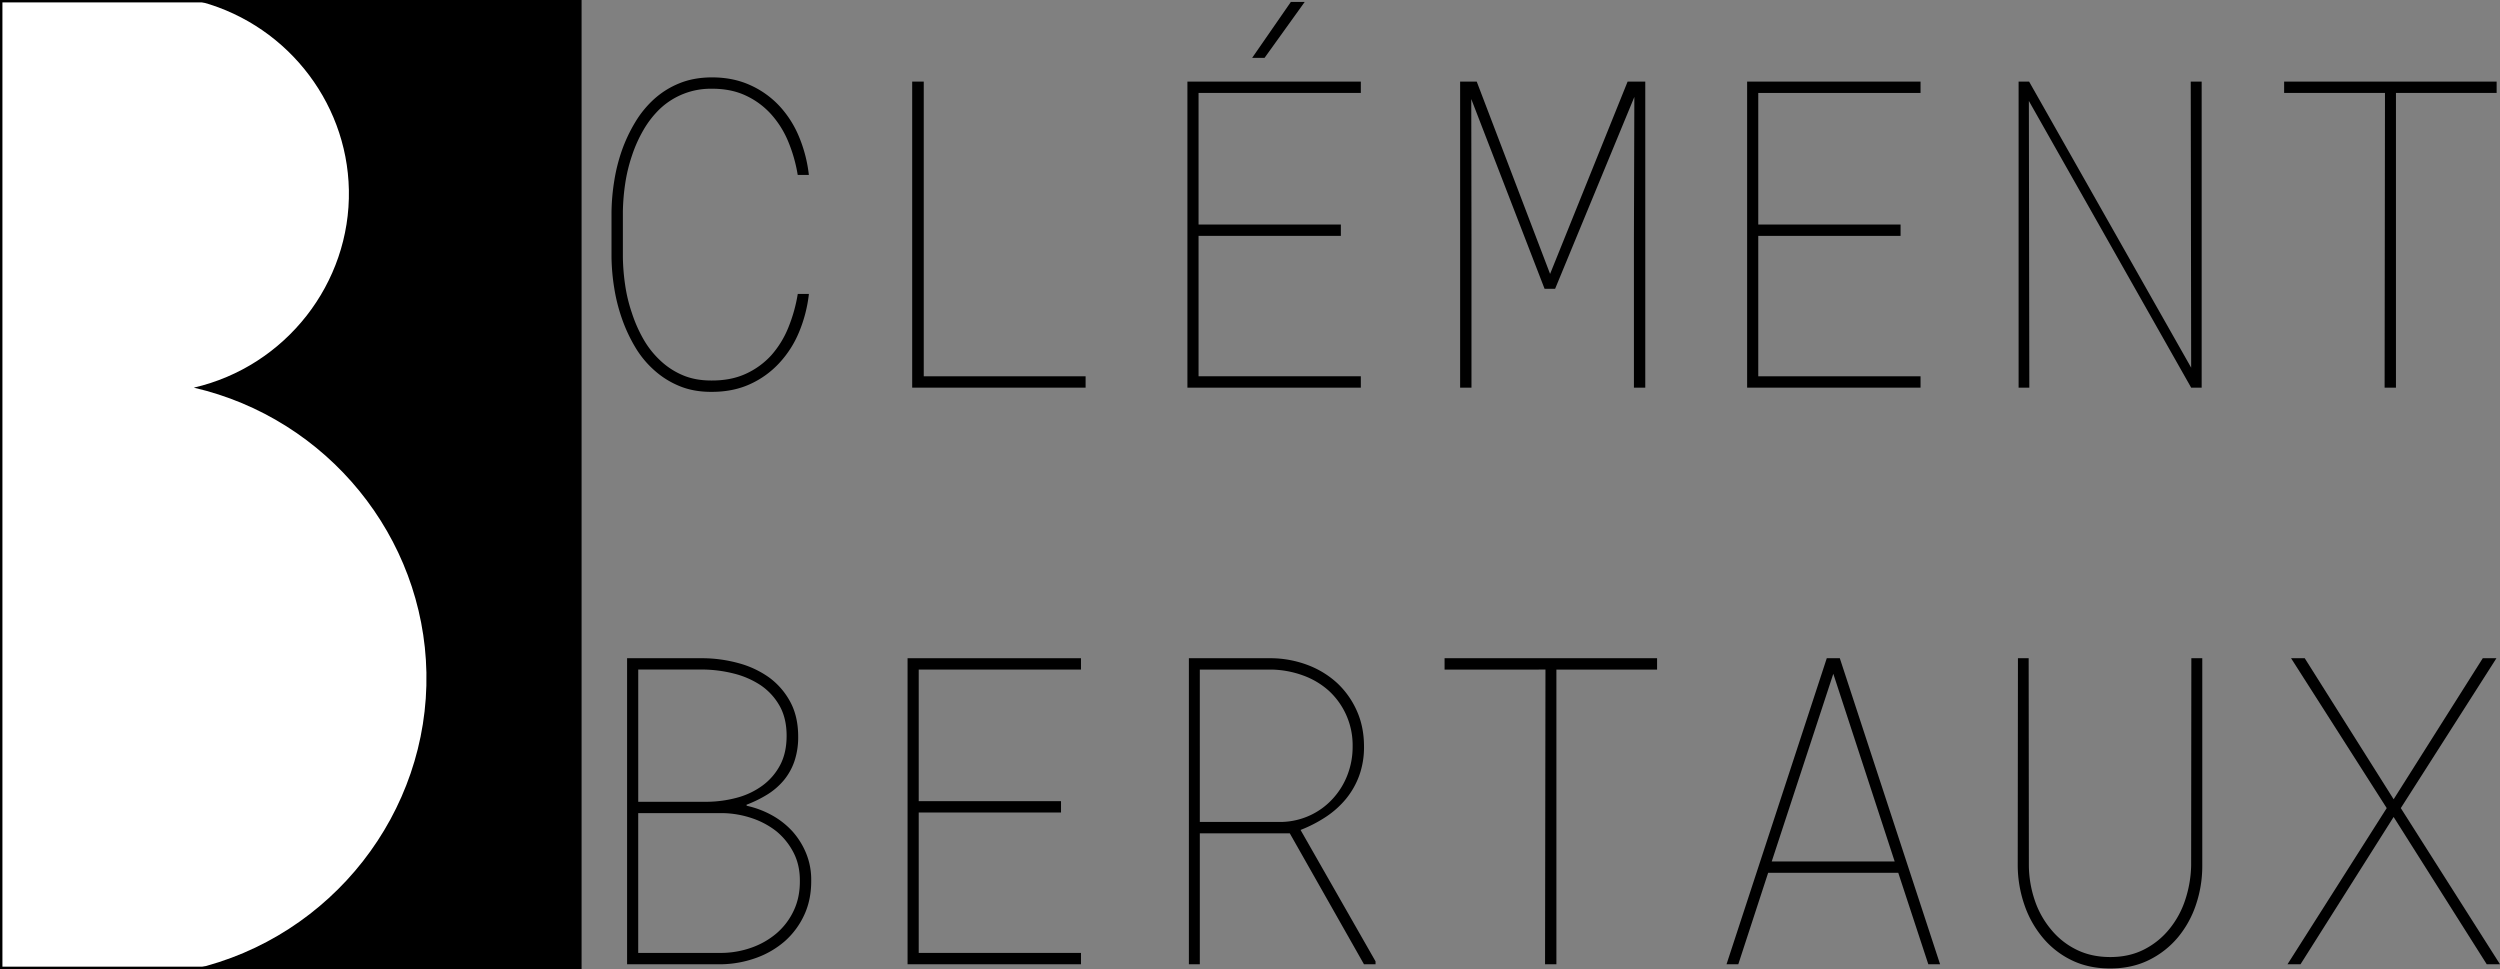
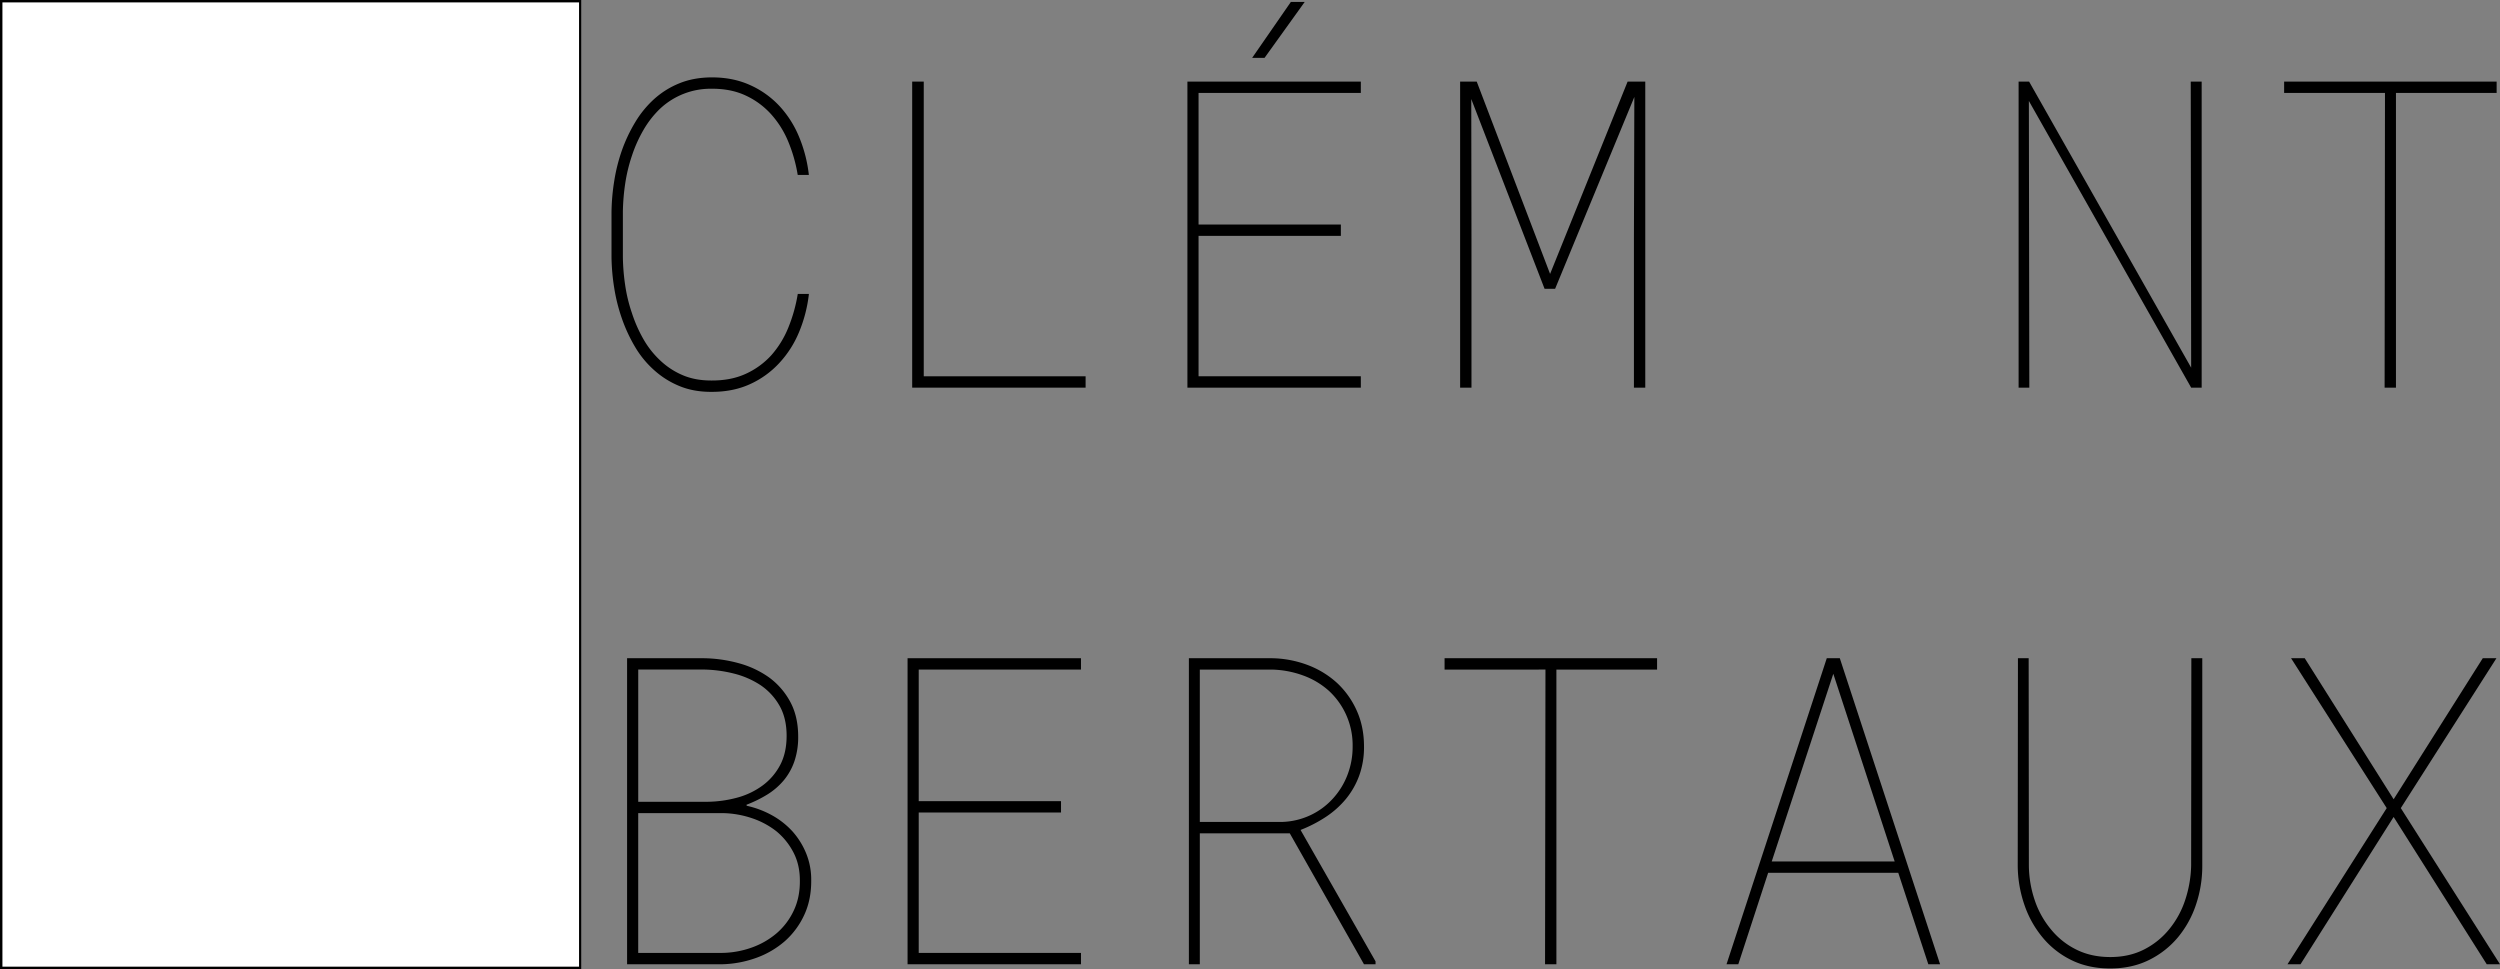
<svg xmlns="http://www.w3.org/2000/svg" viewBox="0 0 2579.68 1000">
  <rect x="0" y="0" width="2579.68" height="1000" fill="#808080" stroke="none" />
  <defs>
    <style>.a{fill:#fff;}</style>
  </defs>
  <title>Asset 4</title>
  <rect class="a" width="600" height="1000" />
  <path d="M597.5,2.5v995H2.5V2.5h595M600,0H0V1000H600V0Z" />
-   <path d="M600,0V1000H200c142.45-33,242.8-161.76,240-306-2.72-139.93-101.88-262-240-294,95-22,161.86-107.84,160-204C358.19,102.72,292.08,21.32,200,0Z" />
  <path d="M824.59,342.52a106.45,106.45,0,0,1-20.49,32.1,93.55,93.55,0,0,1-30.48,21.91q-17.67,8-40,7.81-18.23,0-32.75-6.08A89.34,89.34,0,0,1,675.05,382a99.88,99.88,0,0,1-19.63-23.86,160.91,160.91,0,0,1-13.56-29.06,181.17,181.17,0,0,1-8-31.56A217.5,217.5,0,0,1,631,265.74V218.46a221.07,221.07,0,0,1,2.82-31.78,180.29,180.29,0,0,1,8-31.77,159.12,159.12,0,0,1,13.67-28.85,105,105,0,0,1,19.52-23.86,87.77,87.77,0,0,1,25.81-16.15q14.52-6,32.75-6.19,22.13-.21,39.91,7.7a93.77,93.77,0,0,1,30.58,21.58,106.5,106.5,0,0,1,20.49,32.11,143.84,143.84,0,0,1,10.09,39.25h-11.5A154.16,154.16,0,0,0,813.32,146a98.32,98.32,0,0,0-17.9-28.42,81.31,81.31,0,0,0-26.35-19.19q-15.29-7.05-35.46-6.83a76.25,76.25,0,0,0-52.49,20.6,98.92,98.92,0,0,0-17.24,22.12,140,140,0,0,0-11.83,26.47,164.87,164.87,0,0,0-6.94,28.84A219.74,219.74,0,0,0,642.73,218v47.71a220.55,220.55,0,0,0,2.38,28.63A159.26,159.26,0,0,0,652.05,323a142.31,142.31,0,0,0,11.72,26.68,93,93,0,0,0,17.35,22.12,77.39,77.39,0,0,0,23,15.19q13,5.64,29.5,5.64,20.39.21,35.78-6.84a80.77,80.77,0,0,0,26.47-19.19,98.77,98.77,0,0,0,17.56-28.52,159.57,159.57,0,0,0,9.76-34.81h11.5A143.84,143.84,0,0,1,824.59,342.52Z" />
  <path d="M1120.2,388.29V400H941.26V84.2h11.93V388.29Z" />
  <path d="M1236.76,243.4V388.29H1404.2V400H1225.26V84.2H1404.2V95.91H1236.76V231.69H1383.6V243.4ZM1346.29,2l-41.43,57.69h-12.79L1332,2Z" />
  <path d="M1599.49,282.66l80-198.46h18.22V400H1686V246.44l.44-146.4-81.77,198h-10.85L1518.16,102.2l.21,144.24V400h-11.71V84.2h17.14Z" />
-   <path d="M1814.3,243.4V388.29h167.45V400H1802.81V84.2h178.94V95.91H1814.3V231.69h146.84V243.4Z" />
  <path d="M2261,400,2093.53,104.16,2094,400h-11.06V84.2h10.84L2261,379.4l-.44-295.2h11.28V400Z" />
-   <path d="M2472.32,95.91V400h-11.71L2461,95.91H2356.93V84.2h219.28V95.91Z" />
+   <path d="M2472.32,95.91V400h-11.71L2461,95.91H2356.93V84.2h219.28V95.91" />
  <path d="M647.07,679.2h78.51a142.93,142.93,0,0,1,36.55,5.1,98.38,98.38,0,0,1,31.34,14.64,75.12,75.12,0,0,1,21.91,25.16q8.24,15.18,8.24,36a77.3,77.3,0,0,1-3.8,25.16,62.43,62.43,0,0,1-10.73,19.52,70.19,70.19,0,0,1-17,14.86,125.28,125.28,0,0,1-21.8,10.74l.22,1.08a96,96,0,0,1,26,9.76,83.18,83.18,0,0,1,21.25,16.7,78.73,78.73,0,0,1,14.1,22.67A71.58,71.58,0,0,1,837.07,908q.21,20-7.05,35.78a81.8,81.8,0,0,1-19.85,27.11,92.25,92.25,0,0,1-29.71,17.46A110.79,110.79,0,0,1,744.67,995h-97.6Zm82.85,148.14a122,122,0,0,0,30.58-4.23,78.65,78.65,0,0,0,26.25-12.47,62,62,0,0,0,18.11-20.93q6.82-12.69,6.83-30.47,0-18.22-7.38-31.13A62.93,62.93,0,0,0,784.79,707,89.39,89.39,0,0,0,757.14,695a136.31,136.31,0,0,0-31.56-4.13h-67V827.34ZM658.56,983.29h86.11a94.49,94.49,0,0,0,31-5.53A81.43,81.43,0,0,0,801.5,962.9a69.53,69.53,0,0,0,17.56-23.32q6.51-13.77,6.29-31.12,0-16.28-6.72-29.06a69.53,69.53,0,0,0-17.57-21.69,83.85,83.85,0,0,0-25.16-13.45,99.77,99.77,0,0,0-29.28-5.21H658.56Z" />
  <path d="M948,838.4V983.29h167.44V995H936.49V679.2h178.94v11.71H948V826.69h146.83V838.4Z" />
  <path d="M1238.06,859.88V995h-11.28V679.2h85.67a109.6,109.6,0,0,1,36.88,7,94,94,0,0,1,30.36,18.54A88.11,88.11,0,0,1,1400,733.32q7.48,16.59,7.48,37a86.12,86.12,0,0,1-4.88,29.82,82.41,82.41,0,0,1-13.55,24,93.54,93.54,0,0,1-20.72,18.65A138.57,138.57,0,0,1,1342,856.4L1419.38,992v3h-11.93l-76.56-135.12ZM1322,848.16a74.18,74.18,0,0,0,29.6-6.72,72.9,72.9,0,0,0,23.32-16.92,76.21,76.21,0,0,0,15.29-24.4,80.33,80.33,0,0,0,5.53-29.82,76.26,76.26,0,0,0-24.51-57.48A80.94,80.94,0,0,0,1344.66,697a100.64,100.64,0,0,0-32.42-6.08h-74.18V848.16Z" />
  <path d="M1606,690.91V995h-11.71l.43-304.09H1490.61V679.2h219.28v11.71Z" />
  <path d="M1824.5,900.65,1793.7,995h-12.15L1885,679.2h13.45L2001.92,995h-12.15l-31-94.35Zm130.57-11.71-63.33-193.69-63.55,193.69Z" />
  <path d="M2272.47,893.28a124.43,124.43,0,0,1-6.51,40.23,103.94,103.94,0,0,1-18.65,33.73,91.36,91.36,0,0,1-29.93,23.42q-17.57,8.67-39.91,8.68-22.56,0-40.12-8.68a89,89,0,0,1-29.72-23.42,105.69,105.69,0,0,1-18.76-33.73,126.56,126.56,0,0,1-6.83-40.23l.22-214.08h11.06l.21,214.08a114.58,114.58,0,0,0,6,35.46,92.77,92.77,0,0,0,16.59,30,78.19,78.19,0,0,0,26.14,21q15.49,7.8,35.24,7.81t35.14-7.92a79.89,79.89,0,0,0,26-21.15,93.36,93.36,0,0,0,16.26-30,121,121,0,0,0,6.08-35.24l.21-214.08h11.28Z" />
  <path d="M2561.9,679.2H2576l-98.68,154.65L2579.68,995H2566l-96.09-152-96.08,152H2360.4l102.38-161.15L2364.09,679.2h14.1l91.74,145.54Z" />
</svg>